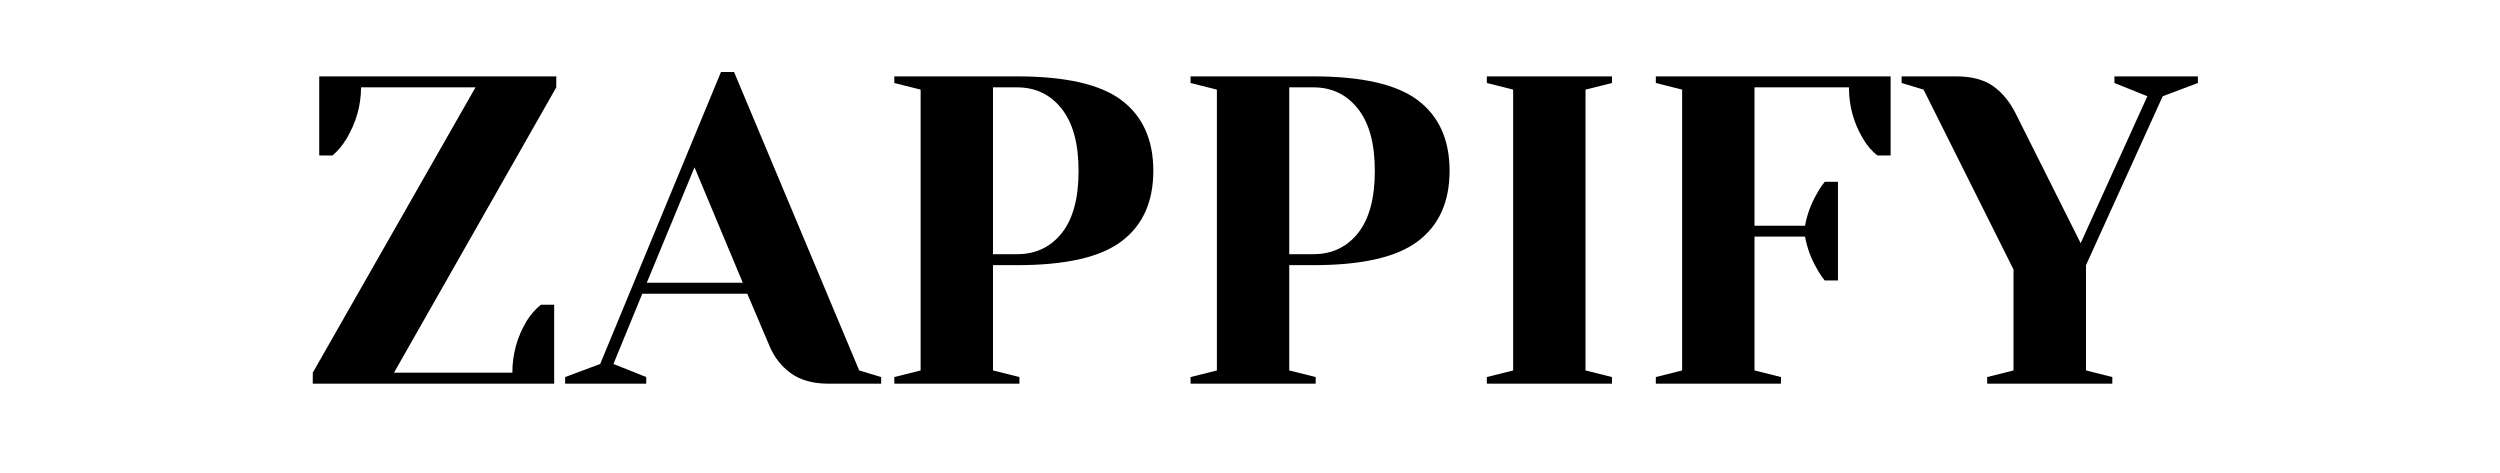
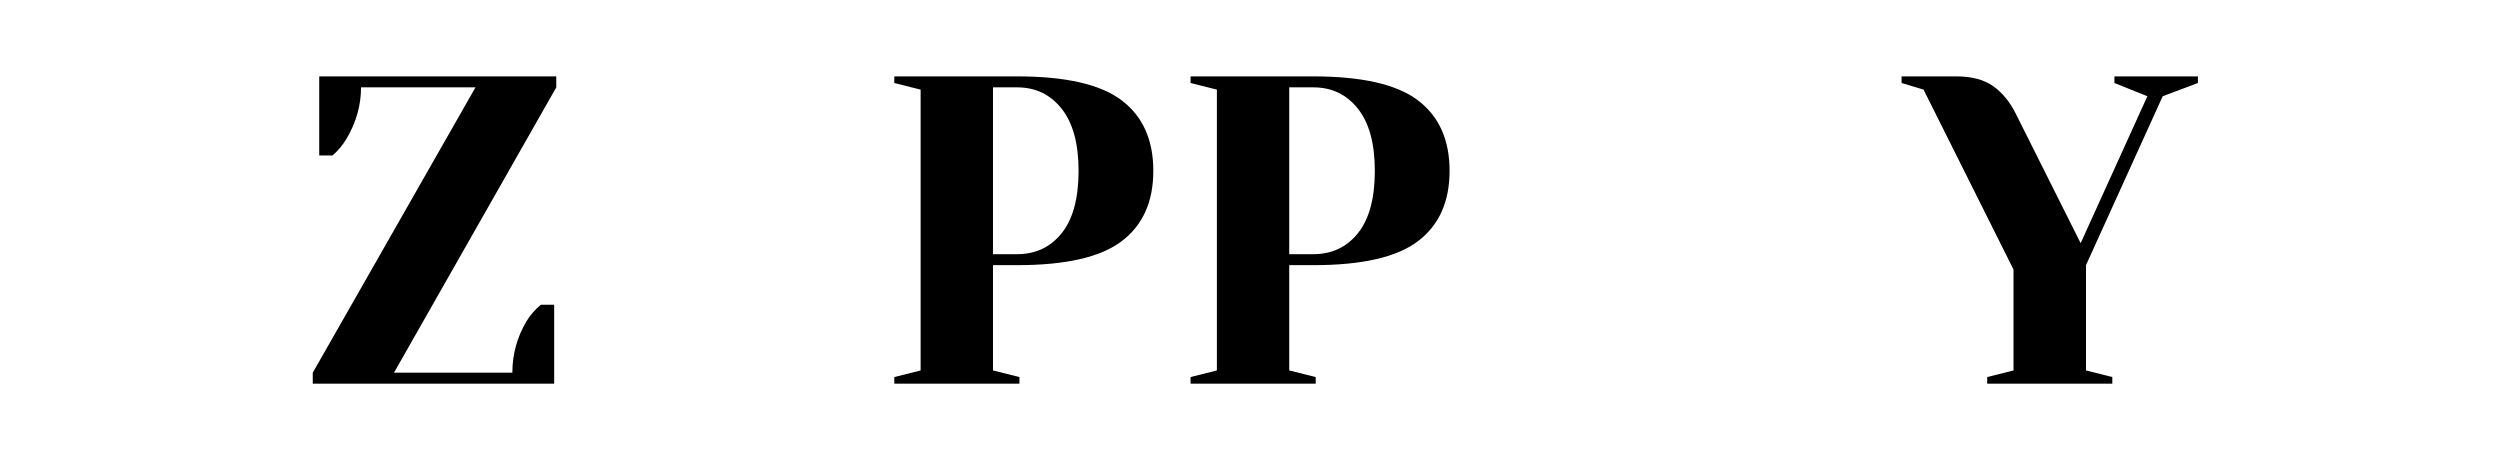
<svg xmlns="http://www.w3.org/2000/svg" width="370" zoomAndPan="magnify" viewBox="0 0 277.5 52.5" height="70" preserveAspectRatio="xMidYMid meet" version="1.0">
  <defs>
    <g />
  </defs>
  <g fill="#000000" fill-opacity="1">
    <g transform="translate(32.763, 42.588)">
      <g>
        <path d="M 1.953 -1.219 L 20.016 -32.891 L 7.312 -32.891 C 7.312 -30.898 6.773 -29 5.703 -27.188 C 5.242 -26.438 4.723 -25.816 4.141 -25.328 L 2.672 -25.328 L 2.672 -34.109 L 28.984 -34.109 L 28.984 -32.891 L 10.969 -1.219 L 24.109 -1.219 C 24.109 -3.258 24.629 -5.16 25.672 -6.922 C 26.129 -7.66 26.664 -8.273 27.281 -8.766 L 28.75 -8.766 L 28.75 0 L 1.953 0 Z M 1.953 -1.219 " />
      </g>
    </g>
  </g>
  <g fill="#000000" fill-opacity="1">
    <g transform="translate(63.7, 42.588)">
      <g>
-         <path d="M -0.969 -0.734 L 2.922 -2.188 L 16.328 -34.594 L 17.781 -34.594 L 31.672 -1.469 L 34.109 -0.734 L 34.109 0 L 28.25 0 C 26.562 0 25.18 -0.379 24.109 -1.141 C 23.047 -1.91 22.254 -2.91 21.734 -4.141 L 19.25 -9.984 L 7.594 -9.984 L 4.391 -2.188 L 8.031 -0.734 L 8.031 0 L -0.969 0 Z M 8.094 -11.203 L 18.75 -11.203 L 13.391 -24.016 Z M 8.094 -11.203 " />
-       </g>
+         </g>
    </g>
  </g>
  <g fill="#000000" fill-opacity="1">
    <g transform="translate(96.83, 42.588)">
      <g>
        <path d="M 2.438 -0.734 L 5.359 -1.469 L 5.359 -32.641 L 2.438 -33.375 L 2.438 -34.109 L 16.078 -34.109 C 21.473 -34.109 25.336 -33.223 27.672 -31.453 C 30.016 -29.68 31.188 -27.07 31.188 -23.625 C 31.188 -20.188 30.016 -17.582 27.672 -15.812 C 25.336 -14.039 21.473 -13.156 16.078 -13.156 L 13.391 -13.156 L 13.391 -1.469 L 16.328 -0.734 L 16.328 0 L 2.438 0 Z M 16.078 -14.375 C 18.117 -14.375 19.766 -15.148 21.016 -16.703 C 22.266 -18.266 22.891 -20.57 22.891 -23.625 C 22.891 -26.645 22.266 -28.941 21.016 -30.516 C 19.766 -32.098 18.117 -32.891 16.078 -32.891 L 13.391 -32.891 L 13.391 -14.375 Z M 16.078 -14.375 " />
      </g>
    </g>
  </g>
  <g fill="#000000" fill-opacity="1">
    <g transform="translate(129.715, 42.588)">
      <g>
        <path d="M 2.438 -0.734 L 5.359 -1.469 L 5.359 -32.641 L 2.438 -33.375 L 2.438 -34.109 L 16.078 -34.109 C 21.473 -34.109 25.336 -33.223 27.672 -31.453 C 30.016 -29.68 31.188 -27.07 31.188 -23.625 C 31.188 -20.188 30.016 -17.582 27.672 -15.812 C 25.336 -14.039 21.473 -13.156 16.078 -13.156 L 13.391 -13.156 L 13.391 -1.469 L 16.328 -0.734 L 16.328 0 L 2.438 0 Z M 16.078 -14.375 C 18.117 -14.375 19.766 -15.148 21.016 -16.703 C 22.266 -18.266 22.891 -20.57 22.891 -23.625 C 22.891 -26.645 22.266 -28.941 21.016 -30.516 C 19.766 -32.098 18.117 -32.891 16.078 -32.891 L 13.391 -32.891 L 13.391 -14.375 Z M 16.078 -14.375 " />
      </g>
    </g>
  </g>
  <g fill="#000000" fill-opacity="1">
    <g transform="translate(162.601, 42.588)">
      <g>
-         <path d="M 2.438 0 L 2.438 -0.734 L 5.359 -1.469 L 5.359 -32.641 L 2.438 -33.375 L 2.438 -34.109 L 16.328 -34.109 L 16.328 -33.375 L 13.391 -32.641 L 13.391 -1.469 L 16.328 -0.734 L 16.328 0 Z M 2.438 0 " />
-       </g>
+         </g>
    </g>
  </g>
  <g fill="#000000" fill-opacity="1">
    <g transform="translate(181.358, 42.588)">
      <g>
-         <path d="M 2.438 -0.734 L 5.359 -1.469 L 5.359 -32.641 L 2.438 -33.375 L 2.438 -34.109 L 28.5 -34.109 L 28.5 -25.328 L 27.031 -25.328 C 26.414 -25.816 25.883 -26.438 25.438 -27.188 C 24.395 -28.938 23.875 -30.836 23.875 -32.891 L 13.391 -32.891 L 13.391 -17.531 L 19 -17.531 C 19.227 -18.77 19.648 -19.926 20.266 -21 C 20.523 -21.488 20.832 -21.957 21.188 -22.406 L 22.656 -22.406 L 22.656 -11.453 L 21.188 -11.453 C 20.832 -11.898 20.523 -12.367 20.266 -12.859 C 19.648 -13.93 19.227 -15.086 19 -16.328 L 13.391 -16.328 L 13.391 -1.469 L 16.328 -0.734 L 16.328 0 L 2.438 0 Z M 2.438 -0.734 " />
-       </g>
+         </g>
    </g>
  </g>
  <g fill="#000000" fill-opacity="1">
    <g transform="translate(211.077, 42.588)">
      <g>
        <path d="M 9.5 -0.734 L 12.422 -1.469 L 12.422 -12.672 L 2.438 -32.641 L 0 -33.375 L 0 -34.109 L 6.094 -34.109 C 7.781 -34.109 9.133 -33.75 10.156 -33.031 C 11.176 -32.312 12.016 -31.289 12.672 -29.969 L 19.875 -15.594 L 27.281 -31.906 L 23.625 -33.375 L 23.625 -34.109 L 32.891 -34.109 L 32.891 -33.375 L 28.984 -31.906 L 20.469 -13.156 L 20.469 -1.469 L 23.391 -0.734 L 23.391 0 L 9.5 0 Z M 9.5 -0.734 " />
      </g>
    </g>
  </g>
</svg>